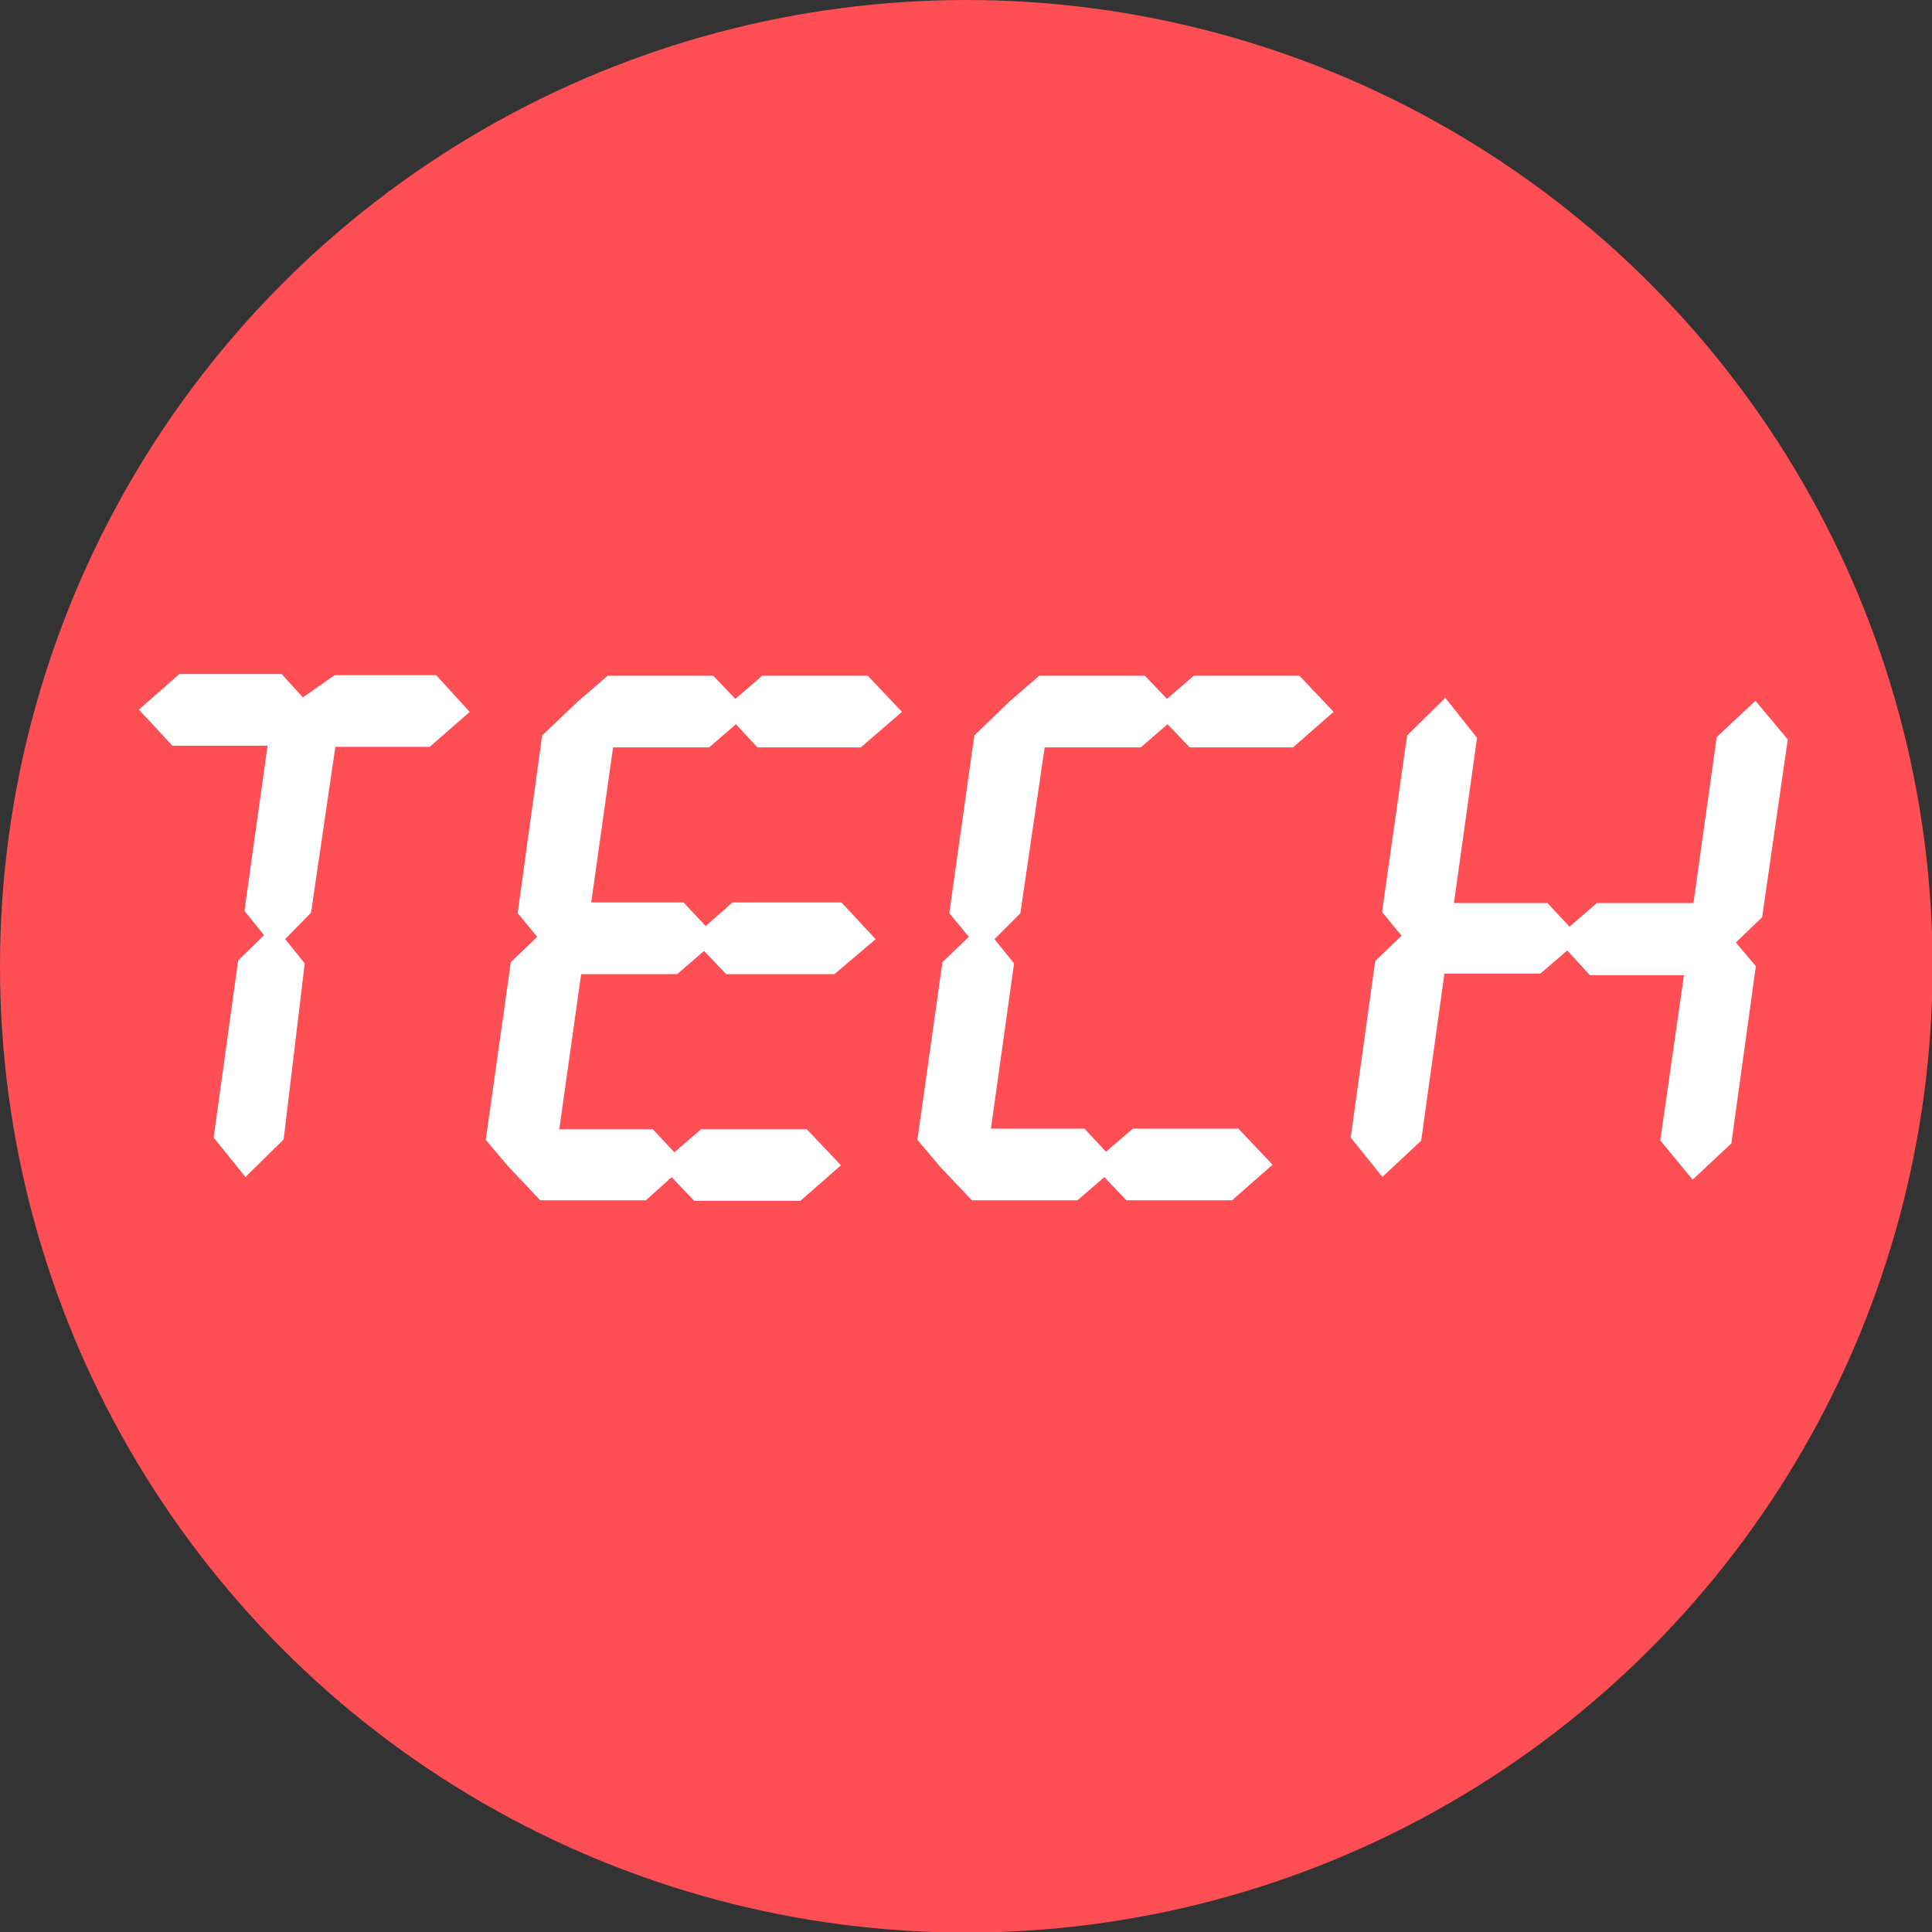
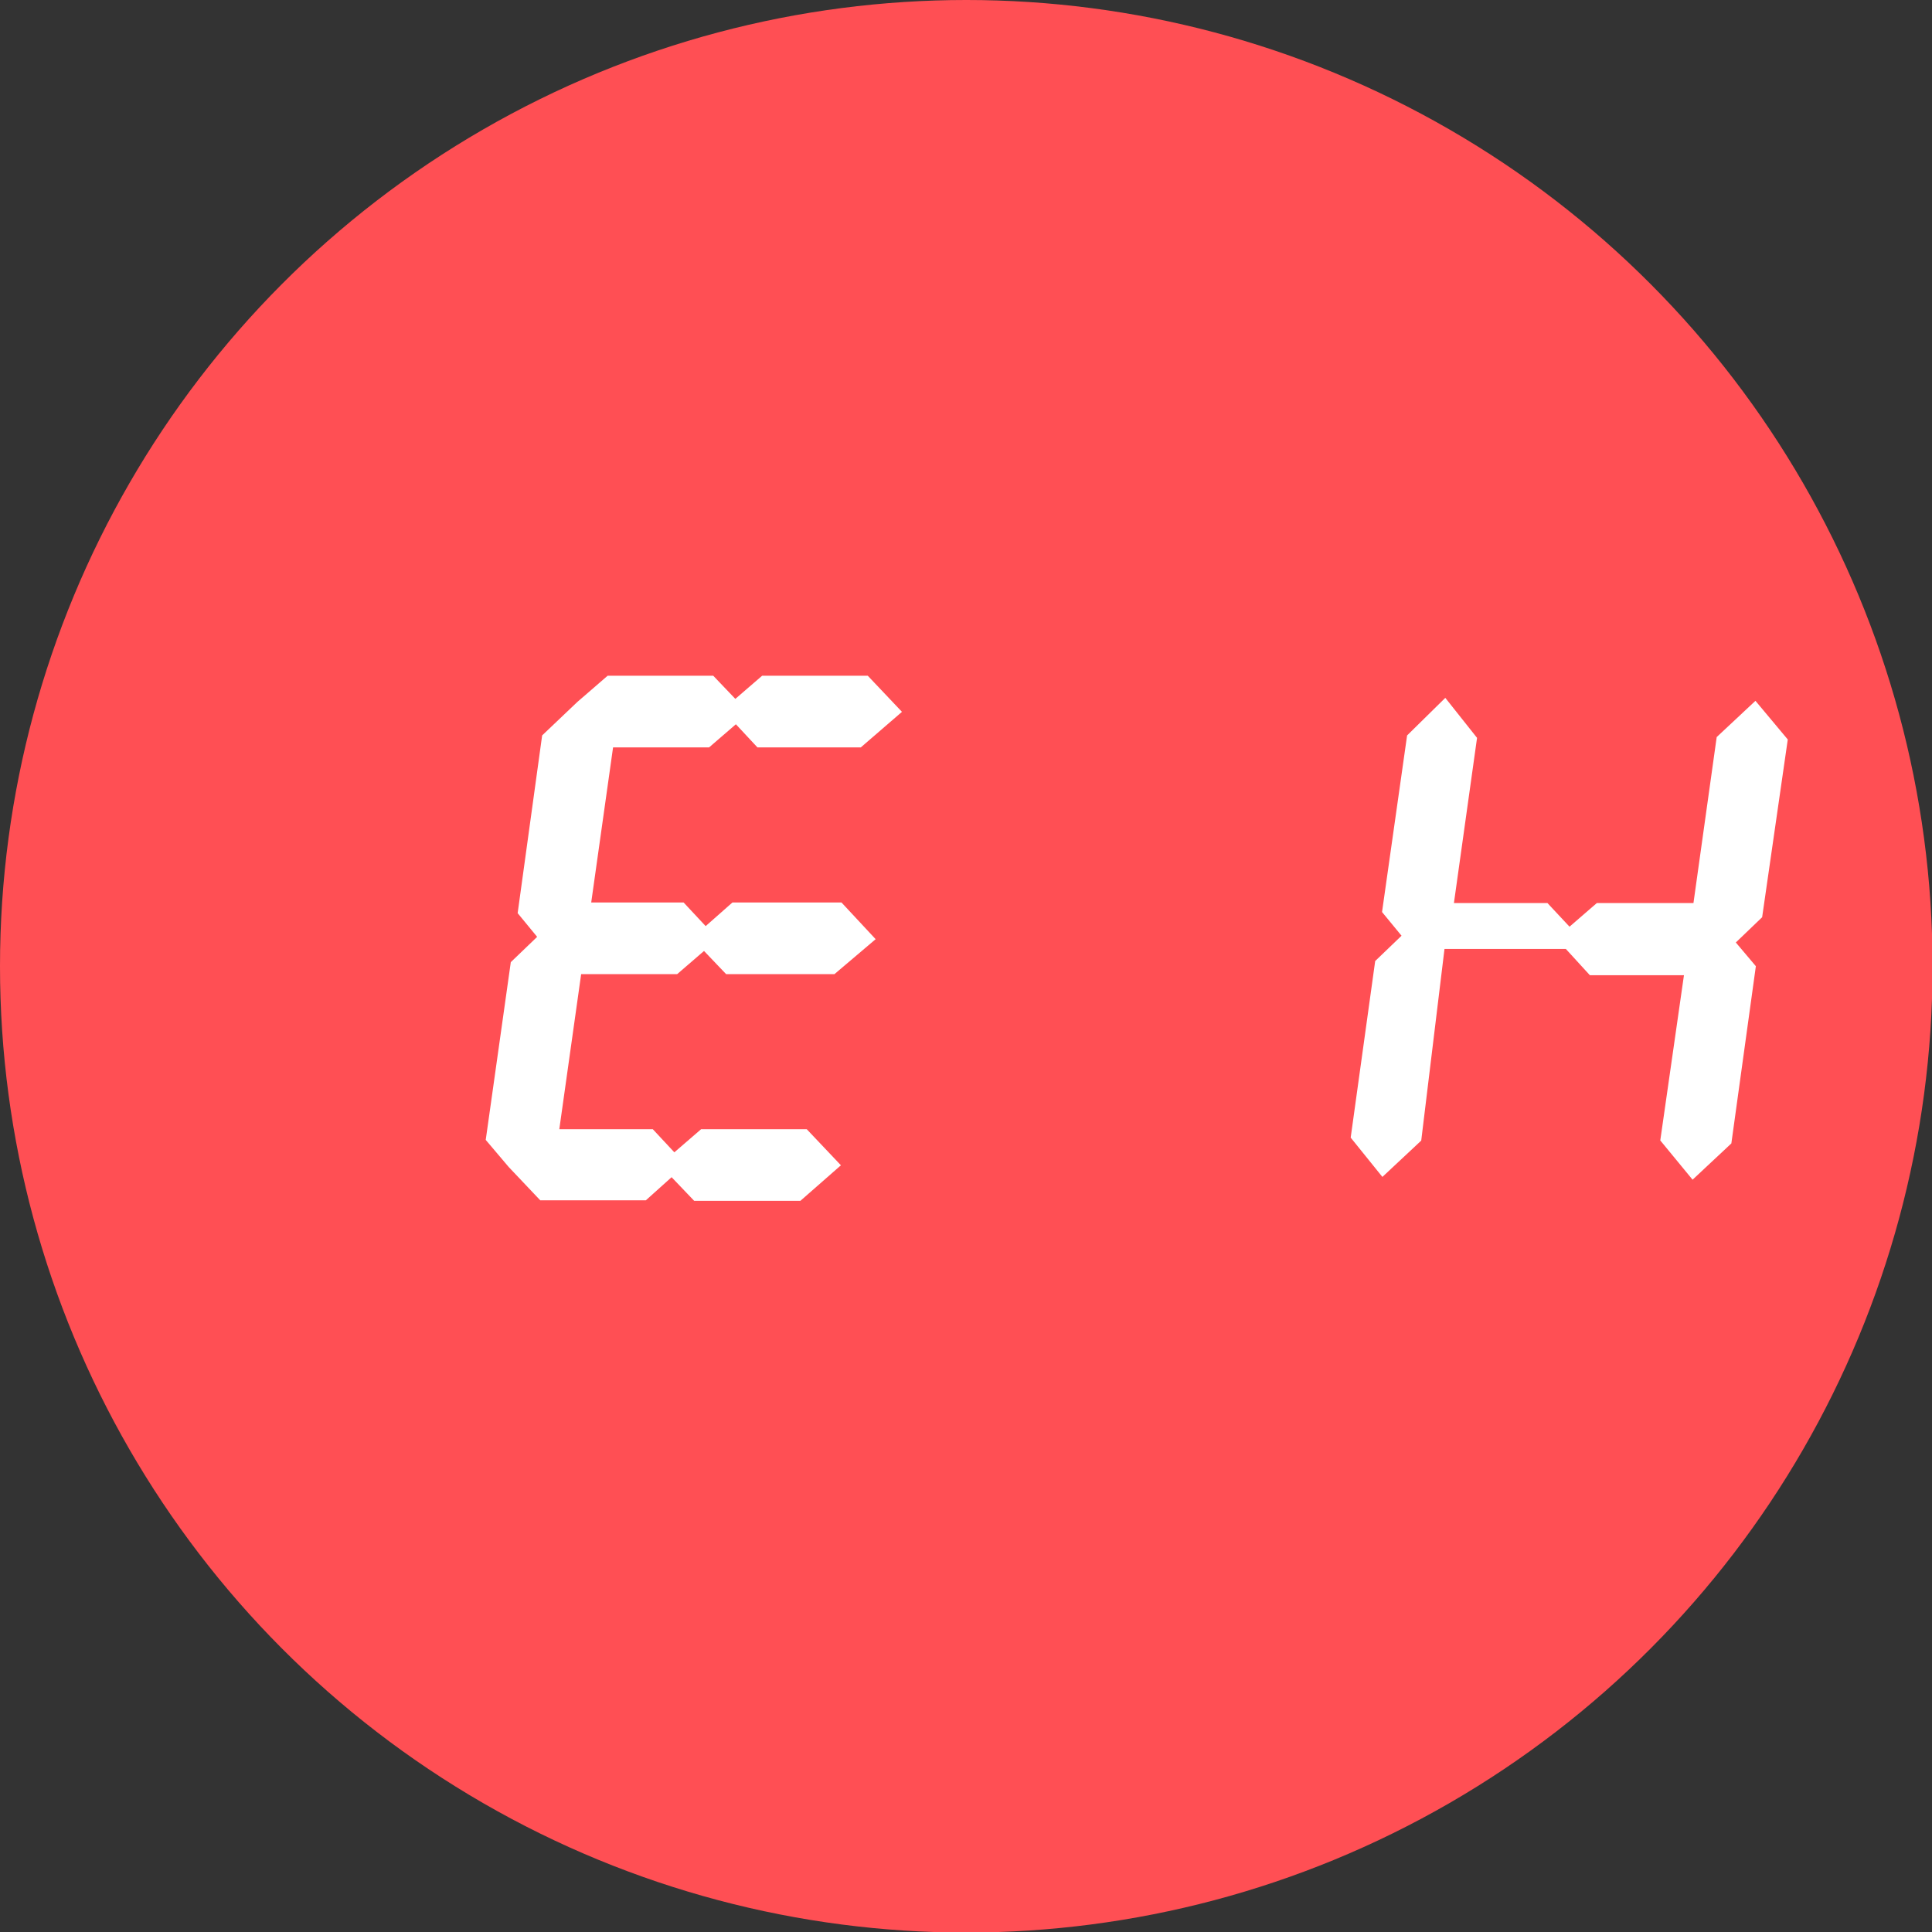
<svg xmlns="http://www.w3.org/2000/svg" viewBox="0 0 34.51 34.51">
  <rect x="0" y="0" width="34.51" height="34.51" fill="#333333" stroke="none" />
  <defs>
    <style>.cls-1{fill:#ff4f54;}.cls-2{isolation:isolate;}.cls-3{fill:#fff;stroke:#fff;stroke-miterlimit:10;stroke-width:0.14px;}</style>
  </defs>
  <g id="Layer_2" data-name="Layer 2">
    <g id="Layer_1-2" data-name="Layer 1">
      <circle class="cls-1" cx="17.26" cy="17.26" r="17.26" />
      <g id="TECH" class="cls-2">
        <g class="cls-2">
-           <path class="cls-3" d="M5,20.32l-.61.6-.5-.62.43-3.11.49-.48-.37-.46.42-3H3.11l-.53-.57.65-.57H5l.4.44L6,12.13H7.76l.53.58-.64.56H5.93l-.44,3L5,16.77l.37.46Z" />
          <path class="cls-3" d="M11.51,21.37H9.68l-.54-.57,0,0-.39-.46.44-3.12.5-.48-.37-.45.43-3.12.61-.58h0l.52-.45h1.83l.42.44.51-.44h1.83l.54.57-.66.57H13.56l-.41-.44-.51.44H10.89l-.41,2.91h1.7l.42.45.51-.45H15l.54.58-.66.56H13l-.42-.44-.51.44H10.32l-.41,2.91h1.72l.41.44.51-.44h1.83l.54.57-.65.57H12.43L12,20.93Z" />
-           <path class="cls-3" d="M19.22,21.37H17.39l-.54-.57,0,0-.39-.46.44-3.12.5-.48-.37-.45.44-3.12.6-.58h0l.52-.45h1.83l.42.44.51-.44h1.83l.54.57-.65.57H21.28l-.42-.44-.51.44H18.6l-.44,3-.49.49.37.46-.42,3h1.72l.41.44.51-.44h1.83l.54.57-.65.57H20.15l-.42-.44Z" />
-           <path class="cls-3" d="M25.32,20.34l-.62.58-.5-.62.43-3.1.5-.48-.37-.45.44-3.1.61-.6.5.63-.42,3h1.72l.42.45.52-.45h1.76l.42-3,.62-.58.51.61-.45,3.12-.5.48.38.45-.43,3.11-.62.58-.51-.62.43-3H28.43L28,16.88l-.51.44H25.74Z" />
+           <path class="cls-3" d="M25.32,20.34l-.62.58-.5-.62.43-3.1.5-.48-.37-.45.44-3.1.61-.6.5.63-.42,3h1.72l.42.45.52-.45h1.76l.42-3,.62-.58.51.61-.45,3.12-.5.48.38.45-.43,3.11-.62.58-.51-.62.43-3H28.43L28,16.88H25.74Z" />
        </g>
      </g>
    </g>
  </g>
</svg>